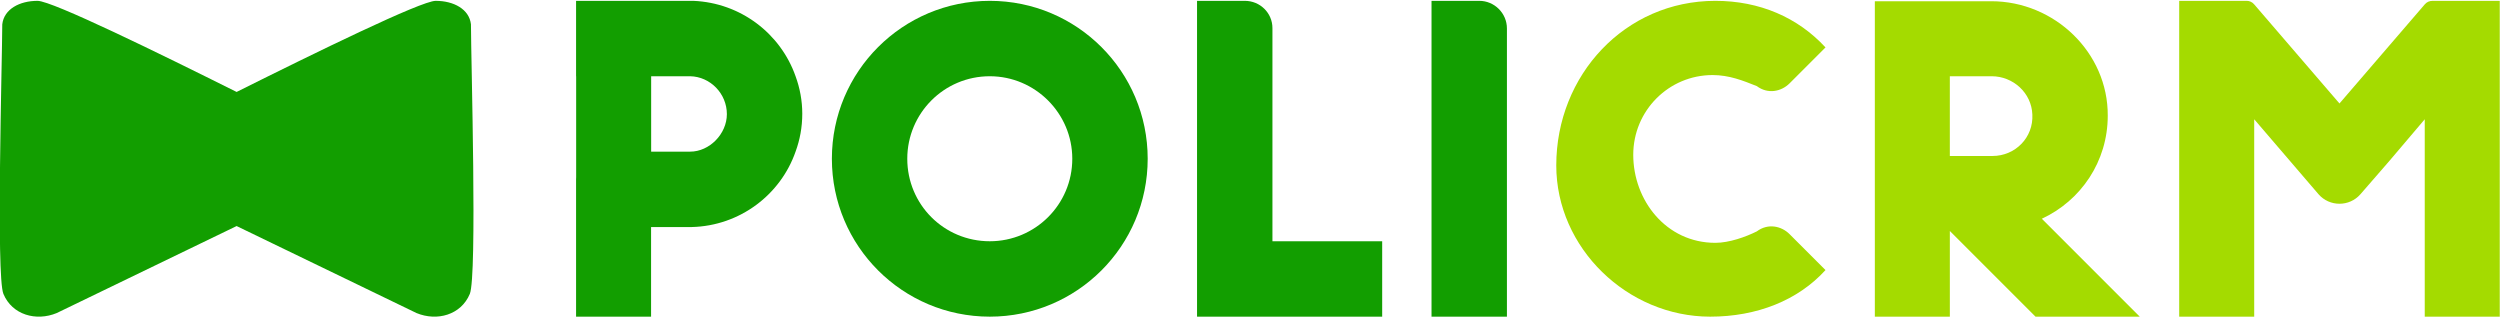
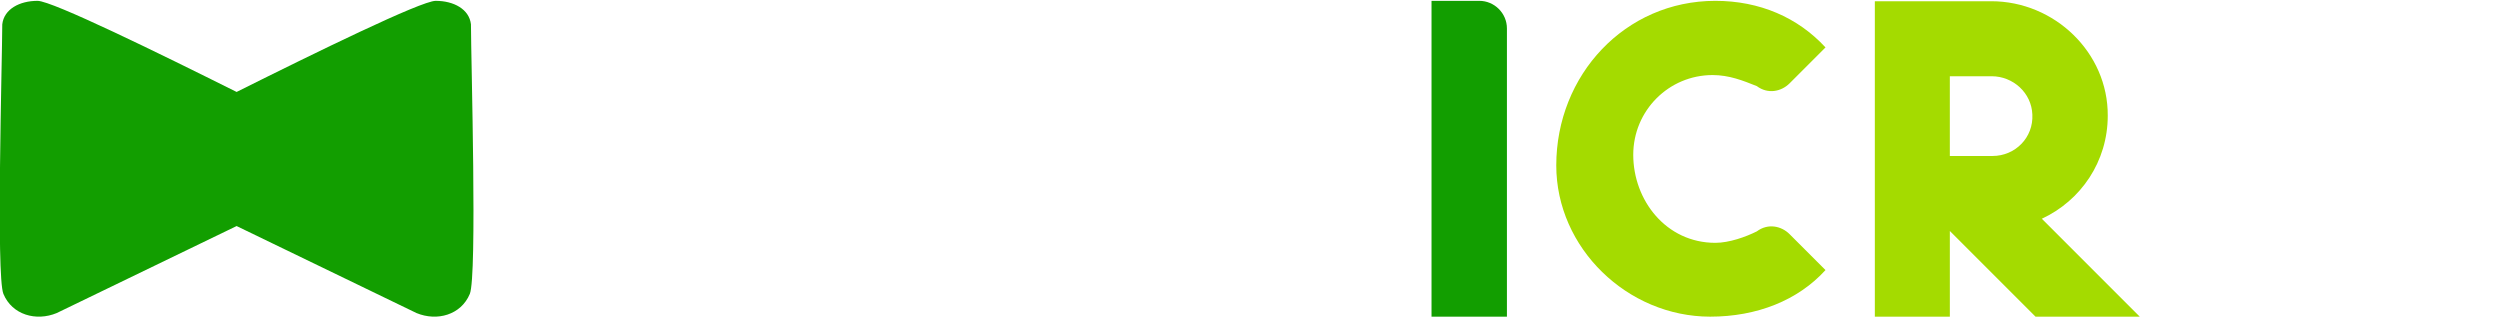
<svg xmlns="http://www.w3.org/2000/svg" xml:space="preserve" width="300mm" height="38mm" version="1.1" style="shape-rendering:geometricPrecision; text-rendering:geometricPrecision; image-rendering:optimizeQuality; fill-rule:evenodd; clip-rule:evenodd" viewBox="0 0 30000 3800">
  <defs>
    <style type="text/css">
   
    .fil2 {fill:#129E00}
    .fil1 {fill:#129E00;fill-rule:nonzero}
    .fil0 {fill:#A4DB00;fill-rule:nonzero}
   
  </style>
  </defs>
  <g id="Слой_x0020_1">
    <g id="_1575507259984">
      <g>
-         <path class="fil0" d="M26150.46 3799.85l900.07 0 0 -2368.59 772.17 900.06c132.64,151.59 369.48,151.59 502.12,0l345.82 -397.92 426.35 -502.14 0 2368.59 900.07 0 0 -3789.73 -805.32 0c-37.9,0 -71.08,14.2 -94.75,42.63l-1023.23 1189.04 -1023.23 -1189.04c-23.68,-28.43 -56.85,-42.63 -90,-42.63l-810.07 0 0 3789.73z" />
        <path class="fil0" d="M20522.73 3799.85c558.96,0 1051.63,-194.21 1383.23,-558.99l-431.07 -431.07c-99.49,-99.49 -260.56,-132.64 -393.2,-33.17 -132.64,66.32 -331.58,137.39 -497.39,137.39 -592.14,0 -985.33,-511.62 -985.33,-1056.41 0,-530.54 426.34,-956.88 952.18,-956.88 198.96,0 364.75,66.32 530.54,132.64 132.64,99.47 293.71,66.32 393.2,-33.18l431.07 -431.07c-331.6,-360.02 -791.09,-558.99 -1321.66,-558.99 -1084.8,0 -1909.07,890.6 -1909.07,1975.4 0,990.06 852.69,1814.33 1847.5,1814.33z" />
        <path class="fil1" d="M17178.27 3799.85l904.82 0 0 -3458.12c0,-184.76 -151.59,-331.61 -331.6,-331.61l-573.22 0 0 3789.73z" />
-         <path class="fil1" d="M14364.41 3799.85l2221.73 0 0 -904.79 -1316.92 0 0 -2558.08c0,-180.01 -146.86,-326.86 -331.6,-326.86l-573.21 0 0 3789.73z" />
-         <path class="fil1" d="M11877.42 10.12c-1046.93,0 -1894.87,847.95 -1894.87,1894.85 0,1046.94 847.94,1894.88 1894.87,1894.88 1046.91,0 1894.85,-847.94 1894.85,-1894.88 0,-1046.9 -847.94,-1894.85 -1894.85,-1894.85zm0 2884.94c-549.51,0 -990.08,-440.57 -990.08,-990.09 0,-544.76 440.57,-990.05 990.08,-990.05 544.77,0 990.06,445.29 990.06,990.05 0,549.52 -445.29,990.09 -990.06,990.09z" />
        <path class="fil0" d="M22498.1 2433.57l-0.15 0 0 -1784.04 0.15 0 0 -634.68 1397.48 0c757.93,0 1402.19,615.83 1397.46,1373.78 0,549.52 -322.13,1018.49 -791.1,1236.4l1174.8 1174.82 -1250.59 0 -1027.98 -1027.96 0 1027.96 -900.07 0 0 -1366.28zm899.91 -1518.65l0 956.91 511.77 0c274.76,0 492.67,-222.66 478.47,-497.39 -9.47,-260.56 -232.13,-459.52 -487.94,-459.52l-502.3 0z" />
-         <path class="fil1" d="M6912.85 3799.85l900.06 0 0 -1075.33 487.95 0c577.93,-14.22 1065.85,-388.45 1245.87,-904.81 52.09,-142.12 80.52,-293.71 80.52,-454.75 0,-156.34 -28.43,-307.93 -80.52,-450.04 -180.02,-511.62 -658.46,-881.12 -1226.92,-904.8l-1406.96 0 0 904.8 0.98 0 0 1210.37c-0.65,8.56 -0.98,17.25 -0.98,26.02l0 1648.54zm901.05 -2884.93l444.31 0 9.47 0 14.23 0c241.58,4.74 440.54,208.43 440.54,454.77 0,236.85 -208.43,450.02 -440.54,450.02l-14.23 0 -453.78 0 0 -904.79z" />
      </g>
      <path class="fil2" d="M2839.36 1103.42c944.45,-471.24 2214.06,-1093.28 2388.75,-1093.28 215.39,0 402.24,98.96 423.38,281.43 1.02,441.24 75.68,3021.22 -13.68,3235.33 -105.43,252.62 -392.97,331.43 -639.01,230.02l-2159.41 -1044.41 -2159.46 1044.41c-246.01,101.41 -533.56,22.6 -638.98,-230.02 -89.36,-214.11 -14.73,-2794.09 -13.72,-3235.33 21.14,-182.47 208,-281.43 423.41,-281.43 174.69,0 1444.25,622.04 2388.72,1093.28z" />
    </g>
  </g>
</svg>